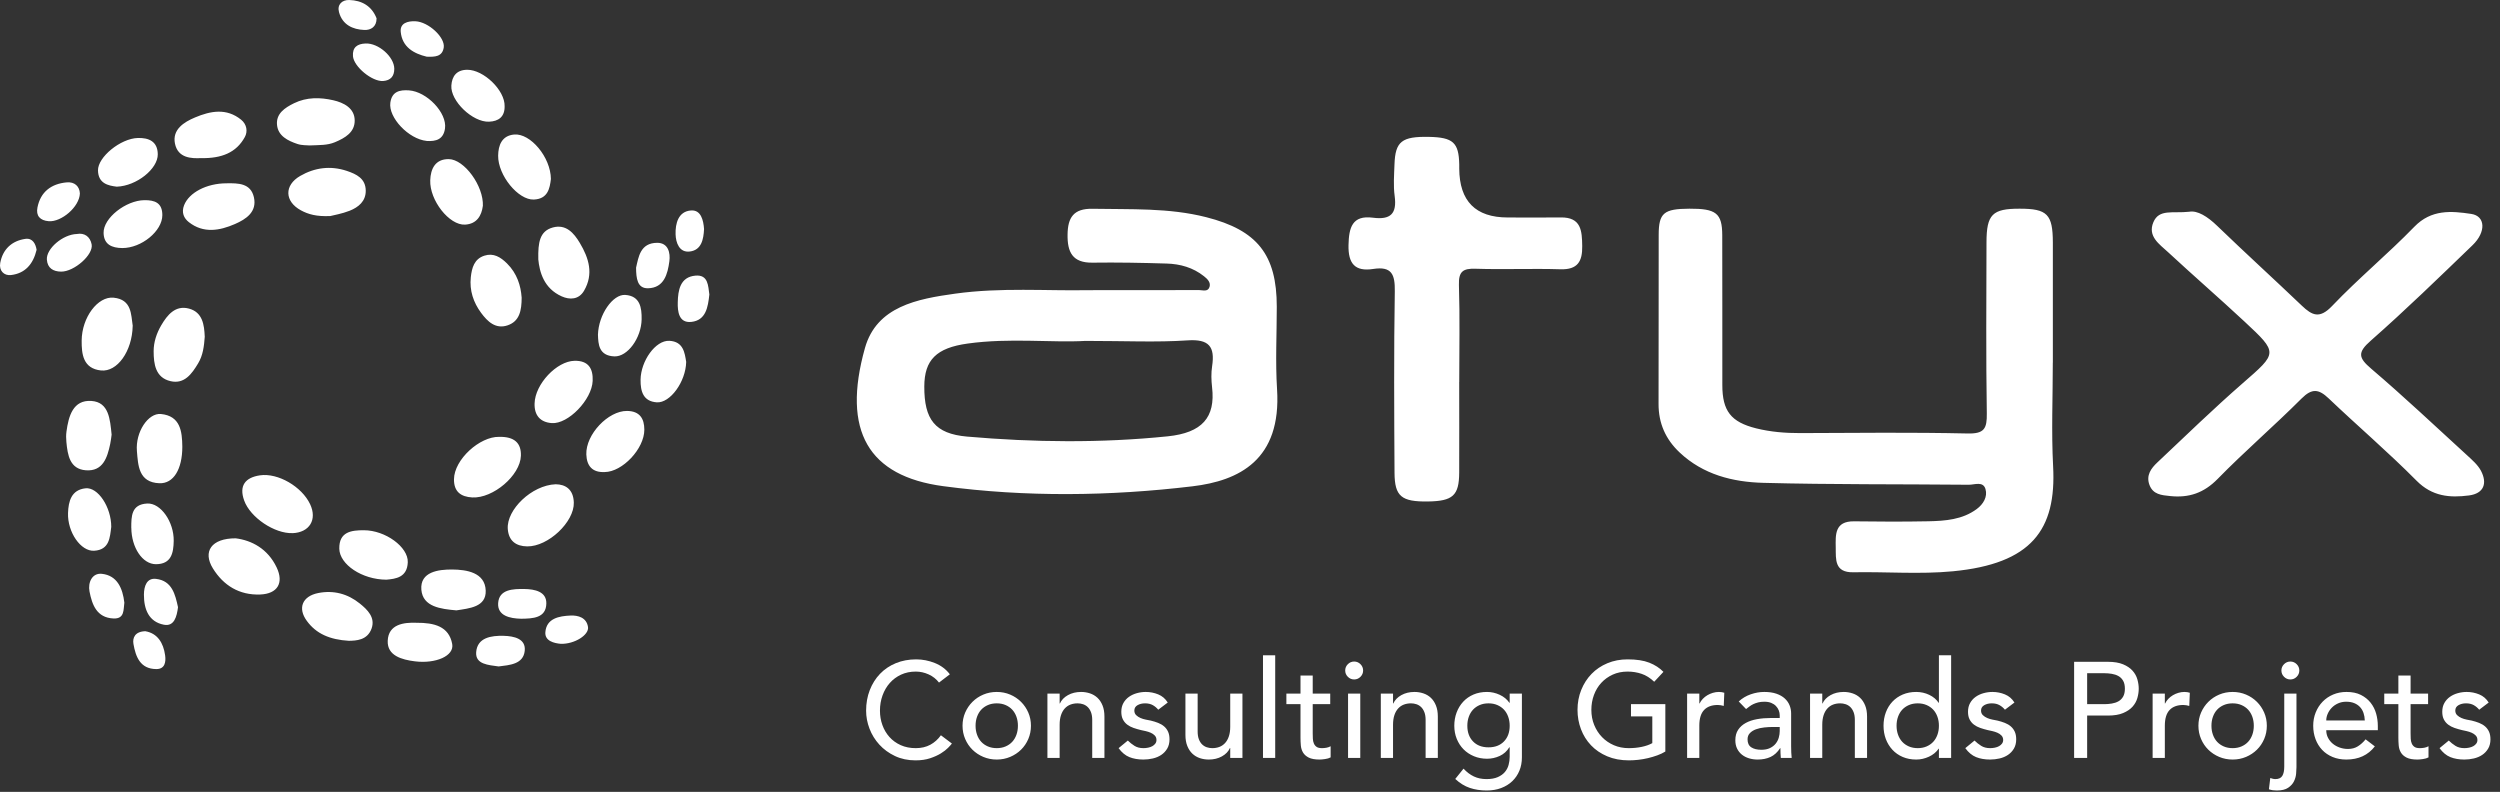
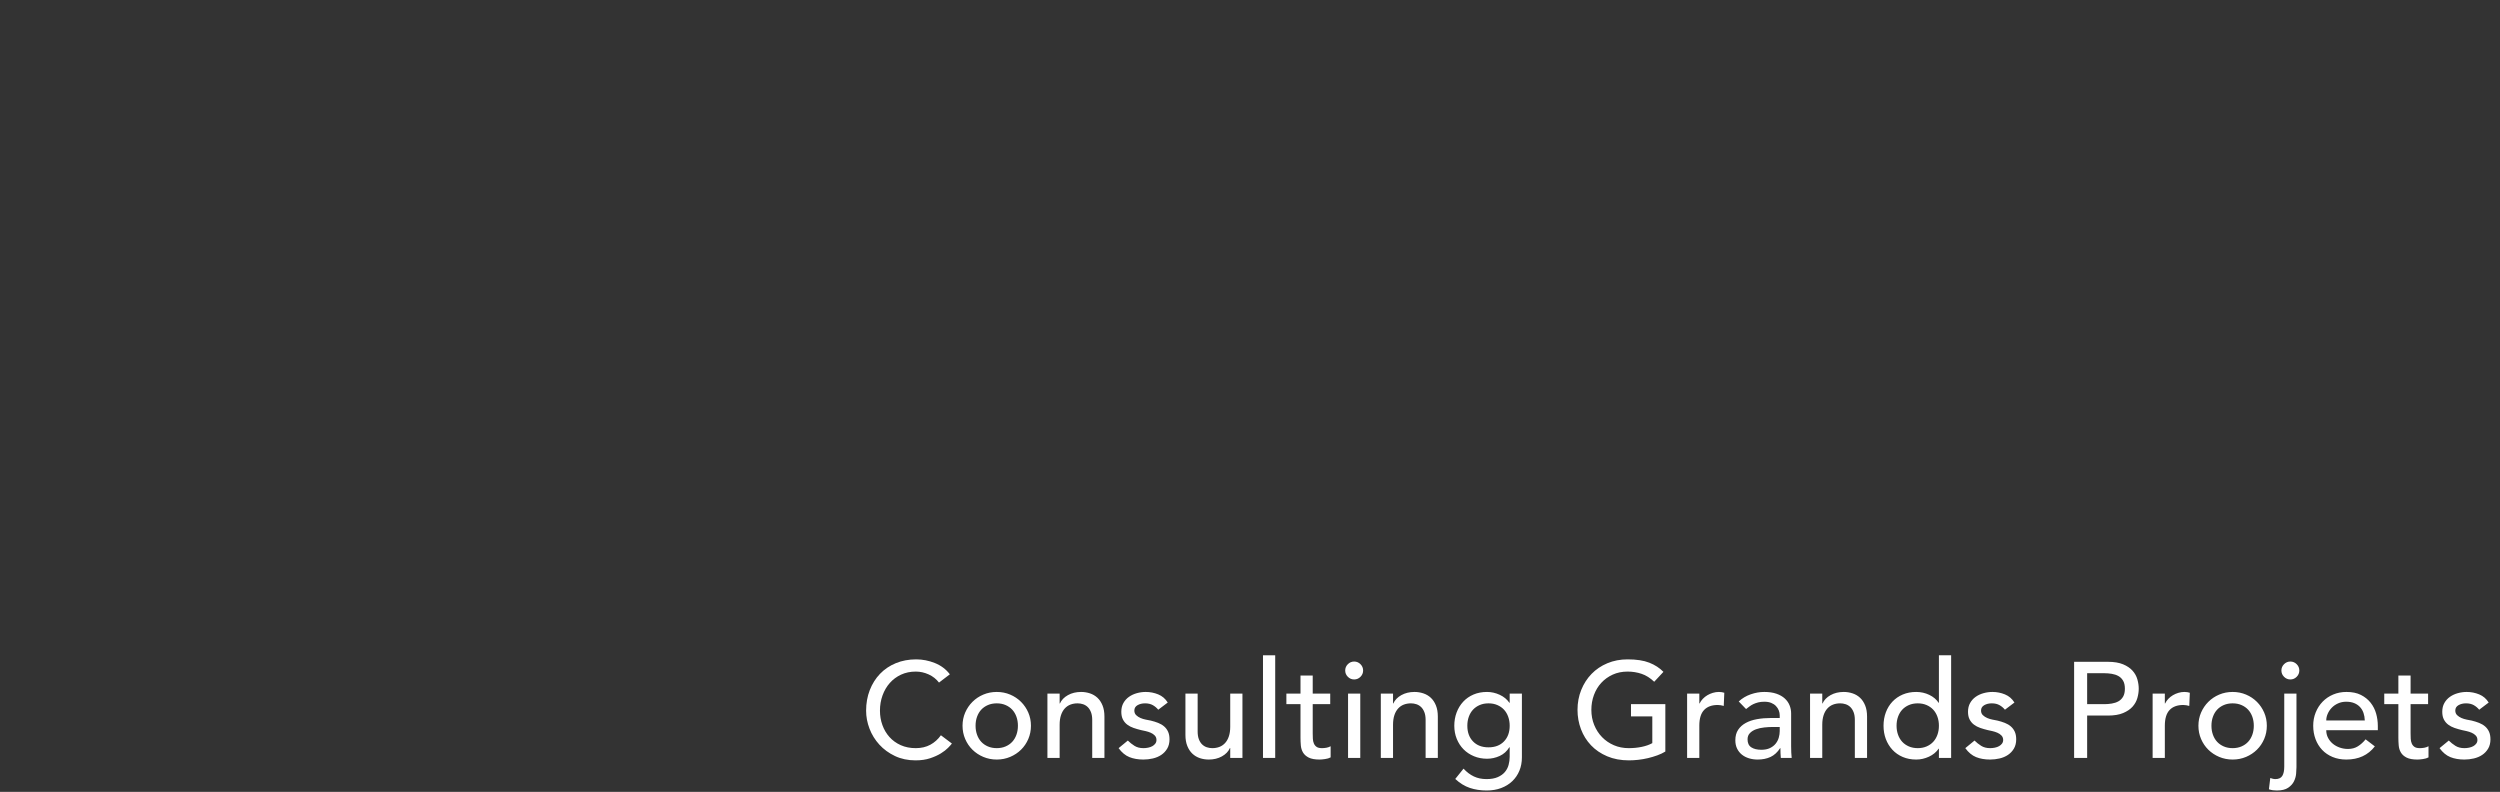
<svg xmlns="http://www.w3.org/2000/svg" width="221" height="70" viewBox="0 0 221 70">
  <rect x="0" y="0" width="221" height="70" fill="#333333" stroke="none" />
  <g fill="#FFF">
    <g transform="translate(76.564 57.928)">
      <path d="M6.444 2.412C6.204 2.1 5.9 1.86 5.532 1.692 5.164 1.524 4.784 1.44 4.392 1.44 3.912 1.44 3.478 1.53 3.09 1.71 2.702 1.89 2.37 2.136 2.094 2.448 1.818 2.76 1.604 3.126 1.452 3.546 1.3 3.966 1.224 4.416 1.224 4.896 1.224 5.344 1.296 5.768 1.44 6.168 1.584 6.568 1.792 6.92 2.064 7.224 2.336 7.528 2.668 7.768 3.06 7.944 3.452 8.12 3.896 8.208 4.392 8.208 4.88 8.208 5.308 8.108 5.676 7.908 6.044 7.708 6.356 7.428 6.612 7.068L7.584 7.8C7.52 7.888 7.408 8.014 7.248 8.178 7.088 8.342 6.876 8.506 6.612 8.67 6.348 8.834 6.03 8.978 5.658 9.102 5.286 9.226 4.856 9.288 4.368 9.288 3.696 9.288 3.09 9.16 2.55 8.904 2.01 8.648 1.55 8.312 1.17 7.896.79 7.48.5 7.01.3 6.486.1 5.962 0 5.432 0 4.896 0 4.24.108 3.634.324 3.078.54 2.522.842 2.042 1.23 1.638 1.618 1.234 2.084.92 2.628.696 3.172.472 3.772.36 4.428.36 4.988.36 5.538.468 6.078.684 6.618.9 7.06 1.232 7.404 1.68L6.444 2.412ZM9.676 6.228C9.676 6.516 9.72 6.782 9.808 7.026 9.896 7.27 10.02 7.478 10.18 7.65 10.34 7.822 10.536 7.958 10.768 8.058 11 8.158 11.26 8.208 11.548 8.208 11.836 8.208 12.096 8.158 12.328 8.058 12.56 7.958 12.756 7.822 12.916 7.65 13.076 7.478 13.2 7.27 13.288 7.026 13.376 6.782 13.42 6.516 13.42 6.228 13.42 5.94 13.376 5.674 13.288 5.43 13.2 5.186 13.076 4.978 12.916 4.806 12.756 4.634 12.56 4.498 12.328 4.398 12.096 4.298 11.836 4.248 11.548 4.248 11.26 4.248 11 4.298 10.768 4.398 10.536 4.498 10.34 4.634 10.18 4.806 10.02 4.978 9.896 5.186 9.808 5.43 9.72 5.674 9.676 5.94 9.676 6.228ZM8.524 6.228C8.524 5.812 8.602 5.424 8.758 5.064 8.914 4.704 9.128 4.388 9.4 4.116 9.672 3.844 9.992 3.63 10.36 3.474 10.728 3.318 11.124 3.24 11.548 3.24 11.972 3.24 12.368 3.318 12.736 3.474 13.104 3.63 13.424 3.844 13.696 4.116 13.968 4.388 14.182 4.704 14.338 5.064 14.494 5.424 14.572 5.812 14.572 6.228 14.572 6.644 14.494 7.034 14.338 7.398 14.182 7.762 13.968 8.078 13.696 8.346 13.424 8.614 13.104 8.826 12.736 8.982 12.368 9.138 11.972 9.216 11.548 9.216 11.124 9.216 10.728 9.138 10.36 8.982 9.992 8.826 9.672 8.614 9.4 8.346 9.128 8.078 8.914 7.762 8.758 7.398 8.602 7.034 8.524 6.644 8.524 6.228ZM16.028 3.384 17.108 3.384 17.108 4.26 17.132 4.26C17.268 3.956 17.504 3.71 17.84 3.522 18.176 3.334 18.564 3.24 19.004 3.24 19.276 3.24 19.538 3.282 19.79 3.366 20.042 3.45 20.262 3.58 20.45 3.756 20.638 3.932 20.788 4.158 20.9 4.434 21.012 4.71 21.068 5.036 21.068 5.412L21.068 9.072 19.988 9.072 19.988 5.712C19.988 5.448 19.952 5.222 19.88 5.034 19.808 4.846 19.712 4.694 19.592 4.578 19.472 4.462 19.334 4.378 19.178 4.326 19.022 4.274 18.86 4.248 18.692 4.248 18.468 4.248 18.26 4.284 18.068 4.356 17.876 4.428 17.708 4.542 17.564 4.698 17.42 4.854 17.308 5.052 17.228 5.292 17.148 5.532 17.108 5.816 17.108 6.144L17.108 9.072 16.028 9.072 16.028 3.384ZM25.824 4.812C25.696 4.652 25.538 4.518 25.35 4.41 25.162 4.302 24.932 4.248 24.66 4.248 24.404 4.248 24.182 4.302 23.994 4.41 23.806 4.518 23.712 4.676 23.712 4.884 23.712 5.052 23.766 5.188 23.874 5.292 23.982 5.396 24.11 5.48 24.258 5.544 24.406 5.608 24.564 5.656 24.732 5.688 24.9 5.72 25.044 5.748 25.164 5.772 25.396 5.828 25.614 5.896 25.818 5.976 26.022 6.056 26.198 6.16 26.346 6.288 26.494 6.416 26.61 6.572 26.694 6.756 26.778 6.94 26.82 7.164 26.82 7.428 26.82 7.748 26.752 8.022 26.616 8.25 26.48 8.478 26.304 8.664 26.088 8.808 25.872 8.952 25.626 9.056 25.35 9.12 25.074 9.184 24.796 9.216 24.516 9.216 24.044 9.216 23.63 9.144 23.274 9 22.918 8.856 22.6 8.592 22.32 8.208L23.136 7.536C23.312 7.712 23.508 7.868 23.724 8.004 23.94 8.14 24.204 8.208 24.516 8.208 24.652 8.208 24.79 8.194 24.93 8.166 25.07 8.138 25.194 8.094 25.302 8.034 25.41 7.974 25.498 7.898 25.566 7.806 25.634 7.714 25.668 7.608 25.668 7.488 25.668 7.328 25.618 7.196 25.518 7.092 25.418 6.988 25.298 6.906 25.158 6.846 25.018 6.786 24.87 6.738 24.714 6.702 24.558 6.666 24.42 6.636 24.3 6.612 24.068 6.556 23.848 6.492 23.64 6.42 23.432 6.348 23.248 6.252 23.088 6.132 22.928 6.012 22.8 5.86 22.704 5.676 22.608 5.492 22.56 5.264 22.56 4.992 22.56 4.696 22.622 4.438 22.746 4.218 22.87 3.998 23.034 3.816 23.238 3.672 23.442 3.528 23.674 3.42 23.934 3.348 24.194 3.276 24.456 3.24 24.72 3.24 25.104 3.24 25.472 3.312 25.824 3.456 26.176 3.6 26.456 3.84 26.664 4.176L25.824 4.812ZM33.268 9.072 32.188 9.072 32.188 8.196 32.164 8.196C32.028 8.5 31.792 8.746 31.456 8.934 31.12 9.122 30.732 9.216 30.292 9.216 30.012 9.216 29.748 9.174 29.5 9.09 29.252 9.006 29.034 8.876 28.846 8.7 28.658 8.524 28.508 8.298 28.396 8.022 28.284 7.746 28.228 7.42 28.228 7.044L28.228 3.384 29.308 3.384 29.308 6.744C29.308 7.008 29.344 7.234 29.416 7.422 29.488 7.61 29.584 7.762 29.704 7.878 29.824 7.994 29.962 8.078 30.118 8.13 30.274 8.182 30.436 8.208 30.604 8.208 30.828 8.208 31.036 8.172 31.228 8.1 31.42 8.028 31.588 7.914 31.732 7.758 31.876 7.602 31.988 7.404 32.068 7.164 32.148 6.924 32.188 6.64 32.188 6.312L32.188 3.384 33.268 3.384 33.268 9.072Z" />
      <polygon points="35.084 0 36.164 0 36.164 9.072 35.084 9.072" />
      <path d="M41.028 4.32 39.48 4.32 39.48 6.9C39.48 7.06 39.484 7.218 39.492 7.374 39.5 7.53 39.53 7.67 39.582 7.794 39.634 7.918 39.714 8.018 39.822 8.094 39.93 8.17 40.088 8.208 40.296 8.208 40.424 8.208 40.556 8.196 40.692 8.172 40.828 8.148 40.952 8.104 41.064 8.04L41.064 9.024C40.936 9.096 40.77 9.146 40.566 9.174 40.362 9.202 40.204 9.216 40.092 9.216 39.676 9.216 39.354 9.158 39.126 9.042 38.898 8.926 38.73 8.776 38.622 8.592 38.514 8.408 38.45 8.202 38.43 7.974 38.41 7.746 38.4 7.516 38.4 7.284L38.4 4.32 37.152 4.32 37.152 3.384 38.4 3.384 38.4 1.788 39.48 1.788 39.48 3.384 41.028 3.384 41.028 4.32ZM42.604 3.384 43.684 3.384 43.684 9.072 42.604 9.072 42.604 3.384ZM42.352 1.344C42.352 1.128 42.43.942 42.586.786 42.742.63 42.928.552 43.144.552 43.36.552 43.546.63 43.702.786 43.858.942 43.936 1.128 43.936 1.344 43.936 1.56 43.858 1.746 43.702 1.902 43.546 2.058 43.36 2.136 43.144 2.136 42.928 2.136 42.742 2.058 42.586 1.902 42.43 1.746 42.352 1.56 42.352 1.344ZM45.5 3.384 46.58 3.384 46.58 4.26 46.604 4.26C46.74 3.956 46.976 3.71 47.312 3.522 47.648 3.334 48.036 3.24 48.476 3.24 48.748 3.24 49.01 3.282 49.262 3.366 49.514 3.45 49.734 3.58 49.922 3.756 50.11 3.932 50.26 4.158 50.372 4.434 50.484 4.71 50.54 5.036 50.54 5.412L50.54 9.072 49.46 9.072 49.46 5.712C49.46 5.448 49.424 5.222 49.352 5.034 49.28 4.846 49.184 4.694 49.064 4.578 48.944 4.462 48.806 4.378 48.65 4.326 48.494 4.274 48.332 4.248 48.164 4.248 47.94 4.248 47.732 4.284 47.54 4.356 47.348 4.428 47.18 4.542 47.036 4.698 46.892 4.854 46.78 5.052 46.7 5.292 46.62 5.532 46.58 5.816 46.58 6.144L46.58 9.072 45.5 9.072 45.5 3.384ZM57.972 9.024C57.972 9.456 57.898 9.85 57.75 10.206 57.602 10.562 57.392 10.87 57.12 11.13 56.848 11.39 56.52 11.592 56.136 11.736 55.752 11.88 55.328 11.952 54.864 11.952 54.32 11.952 53.822 11.876 53.37 11.724 52.918 11.572 52.488 11.308 52.08 10.932L52.812 10.02C53.092 10.324 53.396 10.554 53.724 10.71 54.052 10.866 54.424 10.944 54.84 10.944 55.24 10.944 55.572 10.886 55.836 10.77 56.1 10.654 56.31 10.504 56.466 10.32 56.622 10.136 56.732 9.926 56.796 9.69 56.86 9.454 56.892 9.216 56.892 8.976L56.892 8.136 56.856 8.136C56.648 8.48 56.366 8.734 56.01 8.898 55.654 9.062 55.28 9.144 54.888 9.144 54.472 9.144 54.086 9.07 53.73 8.922 53.374 8.774 53.068 8.57 52.812 8.31 52.556 8.05 52.356 7.742 52.212 7.386 52.068 7.03 51.996 6.644 51.996 6.228 51.996 5.812 52.064 5.422 52.2 5.058 52.336 4.694 52.53 4.376 52.782 4.104 53.034 3.832 53.338 3.62 53.694 3.468 54.05 3.316 54.448 3.24 54.888 3.24 55.272 3.24 55.646 3.324 56.01 3.492 56.374 3.66 56.66 3.896 56.868 4.2L56.892 4.2 56.892 3.384 57.972 3.384 57.972 9.024ZM55.02 4.248C54.732 4.248 54.472 4.298 54.24 4.398 54.008 4.498 53.812 4.634 53.652 4.806 53.492 4.978 53.368 5.186 53.28 5.43 53.192 5.674 53.148 5.94 53.148 6.228 53.148 6.804 53.316 7.266 53.652 7.614 53.988 7.962 54.444 8.136 55.02 8.136 55.596 8.136 56.052 7.962 56.388 7.614 56.724 7.266 56.892 6.804 56.892 6.228 56.892 5.94 56.848 5.674 56.76 5.43 56.672 5.186 56.548 4.978 56.388 4.806 56.228 4.634 56.032 4.498 55.8 4.398 55.568 4.298 55.308 4.248 55.02 4.248ZM70.652 4.32 70.652 8.508C70.444 8.636 70.208 8.748 69.944 8.844 69.68 8.94 69.406 9.022 69.122 9.09 68.838 9.158 68.55 9.208 68.258 9.24 67.966 9.272 67.692 9.288 67.436 9.288 66.716 9.288 66.074 9.168 65.51 8.928 64.946 8.688 64.47 8.364 64.082 7.956 63.694 7.548 63.398 7.074 63.194 6.534 62.99 5.994 62.888 5.424 62.888 4.824 62.888 4.192 62.998 3.604 63.218 3.06 63.438 2.516 63.742 2.044 64.13 1.644 64.518 1.244 64.984.93 65.528.702 66.072.474 66.668.36 67.316.36 68.1.36 68.74.458 69.236.654 69.732.85 70.148 1.12 70.484 1.464L69.668 2.34C69.316 2.004 68.944 1.77 68.552 1.638 68.16 1.506 67.748 1.44 67.316 1.44 66.828 1.44 66.388 1.53 65.996 1.71 65.604 1.89 65.268 2.132 64.988 2.436 64.708 2.74 64.492 3.098 64.34 3.51 64.188 3.922 64.112 4.36 64.112 4.824 64.112 5.304 64.196 5.75 64.364 6.162 64.532 6.574 64.764 6.932 65.06 7.236 65.356 7.54 65.704 7.778 66.104 7.95 66.504 8.122 66.94 8.208 67.412 8.208 67.82 8.208 68.206 8.17 68.57 8.094 68.934 8.018 69.244 7.908 69.5 7.764L69.5 5.4 67.616 5.4 67.616 4.32 70.652 4.32ZM72.576 3.384 73.656 3.384 73.656 4.26 73.68 4.26C73.752 4.108 73.848 3.97 73.968 3.846 74.088 3.722 74.222 3.616 74.37 3.528 74.518 3.44 74.68 3.37 74.856 3.318 75.032 3.266 75.208 3.24 75.384 3.24 75.56 3.24 75.72 3.264 75.864 3.312L75.816 4.476C75.728 4.452 75.64 4.432 75.552 4.416 75.464 4.4 75.376 4.392 75.288 4.392 74.76 4.392 74.356 4.54 74.076 4.836 73.796 5.132 73.656 5.592 73.656 6.216L73.656 9.072 72.576 9.072 72.576 3.384ZM77.14 4.08C77.444 3.8 77.796 3.59 78.196 3.45 78.596 3.31 78.996 3.24 79.396 3.24 79.812 3.24 80.17 3.292 80.47 3.396 80.77 3.5 81.016 3.64 81.208 3.816 81.4 3.992 81.542 4.194 81.634 4.422 81.726 4.65 81.772 4.888 81.772 5.136L81.772 8.04C81.772 8.24 81.776 8.424 81.784 8.592 81.792 8.76 81.804 8.92 81.82 9.072L80.86 9.072C80.836 8.784 80.824 8.496 80.824 8.208L80.8 8.208C80.56 8.576 80.276 8.836 79.948 8.988 79.62 9.14 79.24 9.216 78.808 9.216 78.544 9.216 78.292 9.18 78.052 9.108 77.812 9.036 77.602 8.928 77.422 8.784 77.242 8.64 77.1 8.462 76.996 8.25 76.892 8.038 76.84 7.792 76.84 7.512 76.84 7.144 76.922 6.836 77.086 6.588 77.25 6.34 77.474 6.138 77.758 5.982 78.042 5.826 78.374 5.714 78.754 5.646 79.134 5.578 79.54 5.544 79.972 5.544L80.764 5.544 80.764 5.304C80.764 5.16 80.736 5.016 80.68 4.872 80.624 4.728 80.54 4.598 80.428 4.482 80.316 4.366 80.176 4.274 80.008 4.206 79.84 4.138 79.64 4.104 79.408 4.104 79.2 4.104 79.018 4.124 78.862 4.164 78.706 4.204 78.564 4.254 78.436 4.314 78.308 4.374 78.192 4.444 78.088 4.524 77.984 4.604 77.884 4.68 77.788 4.752L77.14 4.08ZM80.188 6.336C79.932 6.336 79.67 6.35 79.402 6.378 79.134 6.406 78.89 6.46 78.67 6.54 78.45 6.62 78.27 6.732 78.13 6.876 77.99 7.02 77.92 7.204 77.92 7.428 77.92 7.756 78.03 7.992 78.25 8.136 78.47 8.28 78.768 8.352 79.144 8.352 79.44 8.352 79.692 8.302 79.9 8.202 80.108 8.102 80.276 7.972 80.404 7.812 80.532 7.652 80.624 7.474 80.68 7.278 80.736 7.082 80.764 6.888 80.764 6.696L80.764 6.336 80.188 6.336ZM83.444 3.384 84.524 3.384 84.524 4.26 84.548 4.26C84.684 3.956 84.92 3.71 85.256 3.522 85.592 3.334 85.98 3.24 86.42 3.24 86.692 3.24 86.954 3.282 87.206 3.366 87.458 3.45 87.678 3.58 87.866 3.756 88.054 3.932 88.204 4.158 88.316 4.434 88.428 4.71 88.484 5.036 88.484 5.412L88.484 9.072 87.404 9.072 87.404 5.712C87.404 5.448 87.368 5.222 87.296 5.034 87.224 4.846 87.128 4.694 87.008 4.578 86.888 4.462 86.75 4.378 86.594 4.326 86.438 4.274 86.276 4.248 86.108 4.248 85.884 4.248 85.676 4.284 85.484 4.356 85.292 4.428 85.124 4.542 84.98 4.698 84.836 4.854 84.724 5.052 84.644 5.292 84.564 5.532 84.524 5.816 84.524 6.144L84.524 9.072 83.444 9.072 83.444 3.384ZM95.916 9.072 94.836 9.072 94.836 8.256 94.812 8.256C94.604 8.56 94.318 8.796 93.954 8.964 93.59 9.132 93.216 9.216 92.832 9.216 92.392 9.216 91.994 9.14 91.638 8.988 91.282 8.836 90.978 8.624 90.726 8.352 90.474 8.08 90.28 7.764 90.144 7.404 90.008 7.044 89.94 6.652 89.94 6.228 89.94 5.804 90.008 5.41 90.144 5.046 90.28 4.682 90.474 4.366 90.726 4.098 90.978 3.83 91.282 3.62 91.638 3.468 91.994 3.316 92.392 3.24 92.832 3.24 93.24 3.24 93.624 3.326 93.984 3.498 94.344 3.67 94.62 3.904 94.812 4.2L94.836 4.2 94.836 0 95.916 0 95.916 9.072ZM92.964 8.208C93.252 8.208 93.512 8.158 93.744 8.058 93.976 7.958 94.172 7.822 94.332 7.65 94.492 7.478 94.616 7.27 94.704 7.026 94.792 6.782 94.836 6.516 94.836 6.228 94.836 5.94 94.792 5.674 94.704 5.43 94.616 5.186 94.492 4.978 94.332 4.806 94.172 4.634 93.976 4.498 93.744 4.398 93.512 4.298 93.252 4.248 92.964 4.248 92.676 4.248 92.416 4.298 92.184 4.398 91.952 4.498 91.756 4.634 91.596 4.806 91.436 4.978 91.312 5.186 91.224 5.43 91.136 5.674 91.092 5.94 91.092 6.228 91.092 6.516 91.136 6.782 91.224 7.026 91.312 7.27 91.436 7.478 91.596 7.65 91.756 7.822 91.952 7.958 92.184 8.058 92.416 8.158 92.676 8.208 92.964 8.208ZM100.672 4.812C100.544 4.652 100.386 4.518 100.198 4.41 100.01 4.302 99.78 4.248 99.508 4.248 99.252 4.248 99.03 4.302 98.842 4.41 98.654 4.518 98.56 4.676 98.56 4.884 98.56 5.052 98.614 5.188 98.722 5.292 98.83 5.396 98.958 5.48 99.106 5.544 99.254 5.608 99.412 5.656 99.58 5.688 99.748 5.72 99.892 5.748 100.012 5.772 100.244 5.828 100.462 5.896 100.666 5.976 100.87 6.056 101.046 6.16 101.194 6.288 101.342 6.416 101.458 6.572 101.542 6.756 101.626 6.94 101.668 7.164 101.668 7.428 101.668 7.748 101.6 8.022 101.464 8.25 101.328 8.478 101.152 8.664 100.936 8.808 100.72 8.952 100.474 9.056 100.198 9.12 99.922 9.184 99.644 9.216 99.364 9.216 98.892 9.216 98.478 9.144 98.122 9 97.766 8.856 97.448 8.592 97.168 8.208L97.984 7.536C98.16 7.712 98.356 7.868 98.572 8.004 98.788 8.14 99.052 8.208 99.364 8.208 99.5 8.208 99.638 8.194 99.778 8.166 99.918 8.138 100.042 8.094 100.15 8.034 100.258 7.974 100.346 7.898 100.414 7.806 100.482 7.714 100.516 7.608 100.516 7.488 100.516 7.328 100.466 7.196 100.366 7.092 100.266 6.988 100.146 6.906 100.006 6.846 99.866 6.786 99.718 6.738 99.562 6.702 99.406 6.666 99.268 6.636 99.148 6.612 98.916 6.556 98.696 6.492 98.488 6.42 98.28 6.348 98.096 6.252 97.936 6.132 97.776 6.012 97.648 5.86 97.552 5.676 97.456 5.492 97.408 5.264 97.408 4.992 97.408 4.696 97.47 4.438 97.594 4.218 97.718 3.998 97.882 3.816 98.086 3.672 98.29 3.528 98.522 3.42 98.782 3.348 99.042 3.276 99.304 3.24 99.568 3.24 99.952 3.24 100.32 3.312 100.672 3.456 101.024 3.6 101.304 3.84 101.512 4.176L100.672 4.812ZM106.788.576 109.776.576C110.32.576 110.768.65 111.12.798 111.472.946 111.75 1.134 111.954 1.362 112.158 1.59 112.3 1.846 112.38 2.13 112.46 2.414 112.5 2.688 112.5 2.952 112.5 3.216 112.46 3.49 112.38 3.774 112.3 4.058 112.158 4.314 111.954 4.542 111.75 4.77 111.472 4.958 111.12 5.106 110.768 5.254 110.32 5.328 109.776 5.328L107.94 5.328 107.94 9.072 106.788 9.072 106.788.576ZM107.94 4.32 109.452 4.32C109.676 4.32 109.898 4.302 110.118 4.266 110.338 4.23 110.534 4.164 110.706 4.068 110.878 3.972 111.016 3.834 111.12 3.654 111.224 3.474 111.276 3.24 111.276 2.952 111.276 2.664 111.224 2.43 111.12 2.25 111.016 2.07 110.878 1.932 110.706 1.836 110.534 1.74 110.338 1.674 110.118 1.638 109.898 1.602 109.676 1.584 109.452 1.584L107.94 1.584 107.94 4.32ZM113.728 3.384 114.808 3.384 114.808 4.26 114.832 4.26C114.904 4.108 115 3.97 115.12 3.846 115.24 3.722 115.374 3.616 115.522 3.528 115.67 3.44 115.832 3.37 116.008 3.318 116.184 3.266 116.36 3.24 116.536 3.24 116.712 3.24 116.872 3.264 117.016 3.312L116.968 4.476C116.88 4.452 116.792 4.432 116.704 4.416 116.616 4.4 116.528 4.392 116.44 4.392 115.912 4.392 115.508 4.54 115.228 4.836 114.948 5.132 114.808 5.592 114.808 6.216L114.808 9.072 113.728 9.072 113.728 3.384ZM118.928 6.228C118.928 6.516 118.972 6.782 119.06 7.026 119.148 7.27 119.272 7.478 119.432 7.65 119.592 7.822 119.788 7.958 120.02 8.058 120.252 8.158 120.512 8.208 120.8 8.208 121.088 8.208 121.348 8.158 121.58 8.058 121.812 7.958 122.008 7.822 122.168 7.65 122.328 7.478 122.452 7.27 122.54 7.026 122.628 6.782 122.672 6.516 122.672 6.228 122.672 5.94 122.628 5.674 122.54 5.43 122.452 5.186 122.328 4.978 122.168 4.806 122.008 4.634 121.812 4.498 121.58 4.398 121.348 4.298 121.088 4.248 120.8 4.248 120.512 4.248 120.252 4.298 120.02 4.398 119.788 4.498 119.592 4.634 119.432 4.806 119.272 4.978 119.148 5.186 119.06 5.43 118.972 5.674 118.928 5.94 118.928 6.228ZM117.776 6.228C117.776 5.812 117.854 5.424 118.01 5.064 118.166 4.704 118.38 4.388 118.652 4.116 118.924 3.844 119.244 3.63 119.612 3.474 119.98 3.318 120.376 3.24 120.8 3.24 121.224 3.24 121.62 3.318 121.988 3.474 122.356 3.63 122.676 3.844 122.948 4.116 123.22 4.388 123.434 4.704 123.59 5.064 123.746 5.424 123.824 5.812 123.824 6.228 123.824 6.644 123.746 7.034 123.59 7.398 123.434 7.762 123.22 8.078 122.948 8.346 122.676 8.614 122.356 8.826 121.988 8.982 121.62 9.138 121.224 9.216 120.8 9.216 120.376 9.216 119.98 9.138 119.612 8.982 119.244 8.826 118.924 8.614 118.652 8.346 118.38 8.078 118.166 7.762 118.01 7.398 117.854 7.034 117.776 6.644 117.776 6.228ZM126.444 3.384 126.444 9.888C126.444 10.032 126.434 10.222 126.414 10.458 126.394 10.694 126.33 10.922 126.222 11.142 126.114 11.362 125.942 11.552 125.706 11.712 125.47 11.872 125.136 11.952 124.704 11.952 124.584 11.952 124.466 11.944 124.35 11.928 124.234 11.912 124.12 11.884 124.008 11.844L124.128 10.848C124.192 10.872 124.264 10.894 124.344 10.914 124.424 10.934 124.5 10.944 124.572 10.944 124.868 10.944 125.074 10.85 125.19 10.662 125.306 10.474 125.364 10.2 125.364 9.84L125.364 3.384 126.444 3.384ZM125.112 1.344C125.112 1.128 125.19.942 125.346.786 125.502.63 125.688.552 125.904.552 126.12.552 126.306.63 126.462.786 126.618.942 126.696 1.128 126.696 1.344 126.696 1.56 126.618 1.746 126.462 1.902 126.306 2.058 126.12 2.136 125.904 2.136 125.688 2.136 125.502 2.058 125.346 1.902 125.19 1.746 125.112 1.56 125.112 1.344ZM129.076 6.624C129.076 6.872 129.13 7.098 129.238 7.302 129.346 7.506 129.488 7.68 129.664 7.824 129.84 7.968 130.044 8.08 130.276 8.16 130.508 8.24 130.748 8.28 130.996 8.28 131.332 8.28 131.624 8.202 131.872 8.046 132.12 7.89 132.348 7.684 132.556 7.428L133.372 8.052C132.772 8.828 131.932 9.216 130.852 9.216 130.404 9.216 129.998 9.14 129.634 8.988 129.27 8.836 128.962 8.626 128.71 8.358 128.458 8.09 128.264 7.774 128.128 7.41 127.992 7.046 127.924 6.652 127.924 6.228 127.924 5.804 127.998 5.41 128.146 5.046 128.294 4.682 128.498 4.366 128.758 4.098 129.018 3.83 129.328 3.62 129.688 3.468 130.048 3.316 130.44 3.24 130.864 3.24 131.368 3.24 131.794 3.328 132.142 3.504 132.49 3.68 132.776 3.91 133 4.194 133.224 4.478 133.386 4.798 133.486 5.154 133.586 5.51 133.636 5.872 133.636 6.24L133.636 6.624 129.076 6.624ZM132.484 5.76C132.476 5.52 132.438 5.3 132.37 5.1 132.302 4.9 132.2 4.726 132.064 4.578 131.928 4.43 131.758 4.314 131.554 4.23 131.35 4.146 131.112 4.104 130.84 4.104 130.576 4.104 130.334 4.154 130.114 4.254 129.894 4.354 129.708 4.484 129.556 4.644 129.404 4.804 129.286 4.982 129.202 5.178 129.118 5.374 129.076 5.568 129.076 5.76L132.484 5.76ZM138.08 4.32 136.532 4.32 136.532 6.9C136.532 7.06 136.536 7.218 136.544 7.374 136.552 7.53 136.582 7.67 136.634 7.794 136.686 7.918 136.766 8.018 136.874 8.094 136.982 8.17 137.14 8.208 137.348 8.208 137.476 8.208 137.608 8.196 137.744 8.172 137.88 8.148 138.004 8.104 138.116 8.04L138.116 9.024C137.988 9.096 137.822 9.146 137.618 9.174 137.414 9.202 137.256 9.216 137.144 9.216 136.728 9.216 136.406 9.158 136.178 9.042 135.95 8.926 135.782 8.776 135.674 8.592 135.566 8.408 135.502 8.202 135.482 7.974 135.462 7.746 135.452 7.516 135.452 7.284L135.452 4.32 134.204 4.32 134.204 3.384 135.452 3.384 135.452 1.788 136.532 1.788 136.532 3.384 138.08 3.384 138.08 4.32ZM142.596 4.812C142.468 4.652 142.31 4.518 142.122 4.41 141.934 4.302 141.704 4.248 141.432 4.248 141.176 4.248 140.954 4.302 140.766 4.41 140.578 4.518 140.484 4.676 140.484 4.884 140.484 5.052 140.538 5.188 140.646 5.292 140.754 5.396 140.882 5.48 141.03 5.544 141.178 5.608 141.336 5.656 141.504 5.688 141.672 5.72 141.816 5.748 141.936 5.772 142.168 5.828 142.386 5.896 142.59 5.976 142.794 6.056 142.97 6.16 143.118 6.288 143.266 6.416 143.382 6.572 143.466 6.756 143.55 6.94 143.592 7.164 143.592 7.428 143.592 7.748 143.524 8.022 143.388 8.25 143.252 8.478 143.076 8.664 142.86 8.808 142.644 8.952 142.398 9.056 142.122 9.12 141.846 9.184 141.568 9.216 141.288 9.216 140.816 9.216 140.402 9.144 140.046 9 139.69 8.856 139.372 8.592 139.092 8.208L139.908 7.536C140.084 7.712 140.28 7.868 140.496 8.004 140.712 8.14 140.976 8.208 141.288 8.208 141.424 8.208 141.562 8.194 141.702 8.166 141.842 8.138 141.966 8.094 142.074 8.034 142.182 7.974 142.27 7.898 142.338 7.806 142.406 7.714 142.44 7.608 142.44 7.488 142.44 7.328 142.39 7.196 142.29 7.092 142.19 6.988 142.07 6.906 141.93 6.846 141.79 6.786 141.642 6.738 141.486 6.702 141.33 6.666 141.192 6.636 141.072 6.612 140.84 6.556 140.62 6.492 140.412 6.42 140.204 6.348 140.02 6.252 139.86 6.132 139.7 6.012 139.572 5.86 139.476 5.676 139.38 5.492 139.332 5.264 139.332 4.992 139.332 4.696 139.394 4.438 139.518 4.218 139.642 3.998 139.806 3.816 140.01 3.672 140.214 3.528 140.446 3.42 140.706 3.348 140.966 3.276 141.228 3.24 141.492 3.24 141.876 3.24 142.244 3.312 142.596 3.456 142.948 3.6 143.228 3.84 143.436 4.176L142.596 4.812Z" />
    </g>
-     <path d="M96.578 18.456C99.944 18.523 103.318 18.358 106.625 19.198 111.149 20.347 112.867 22.517 112.867 27.115 112.867 29.544 112.738 31.976 112.891 34.397 113.295 40.67 109.517 42.499 105.417 42.989 98.096 43.864 90.685 43.954 83.379 42.977 76.78 42.094 74.399 38.112 76.462 30.764 77.498 27.08 81.112 26.421 84.446 25.958 88.48 25.397 92.552 25.722 96.091 25.652L97.867 25.648C98.738 25.649 99.581 25.649 100.406 25.649L102.033 25.649C103.372 25.649 104.673 25.646 105.974 25.64 106.308 25.64 106.786 25.84 106.927 25.349 107.037 24.953 106.735 24.659 106.433 24.42 105.468 23.651 104.33 23.333 103.134 23.298 100.948 23.231 98.763 23.188 96.578 23.219 94.8 23.247 94.349 22.277 94.373 20.732 94.392 19.233 94.902 18.425 96.578 18.456ZM107.151 32.372C107.414 30.642 106.88 29.959 104.978 30.089 102.243 30.273 99.489 30.136 95.946 30.136 93.011 30.309 89.264 29.85 85.537 30.371 82.771 30.756 81.716 31.815 81.708 34.169 81.7 37.073 82.638 38.344 85.49 38.595 91.399 39.109 97.331 39.175 103.228 38.571 106.264 38.257 107.457 36.904 107.147 34.232 107.077 33.62 107.057 32.98 107.151 32.372ZM181.468 32.062C181.468 35.111 181.335 38.167 181.495 41.208 181.797 46.854 179.577 49.835 172.632 50.502 169.721 50.781 166.763 50.534 163.828 50.589 162.157 50.62 162.294 49.443 162.279 48.411 162.263 47.297 162.165 46.061 163.903 46.085 166.088 46.116 168.277 46.124 170.463 46.081 171.962 46.049 173.472 45.939 174.739 45.002 175.32 44.574 175.72 43.919 175.516 43.228 175.304 42.518 174.547 42.856 174.041 42.852 167.983 42.793 161.926 42.844 155.872 42.683 153.176 42.612 150.559 41.957 148.484 40.003 147.24 38.834 146.609 37.418 146.616 35.695 146.632 30.717 146.616 25.738 146.628 20.759 146.632 18.821 147.083 18.46 149.339 18.448 151.701 18.436 152.239 18.844 152.247 20.79 152.262 25.208 152.247 29.626 152.254 34.044 152.254 36.323 153.012 37.308 155.24 37.865 156.515 38.183 157.818 38.289 159.136 38.285 164.072 38.265 169.007 38.21 173.939 38.32 175.426 38.355 175.653 37.873 175.634 36.547 175.555 31.509 175.595 26.468 175.606 21.426 175.61 18.95 176.124 18.444 178.541 18.448 180.974 18.448 181.464 18.939 181.472 21.422 181.48 24.969 181.472 28.516 181.472 32.062L181.468 32.062ZM193.524 18.719C194.246 18.582 195.141 19.135 196 19.967 198.464 22.344 200.999 24.651 203.478 27.017 204.396 27.892 205.055 28.206 206.158 27.048 208.473 24.616 211.082 22.462 213.424 20.049 214.93 18.495 216.692 18.644 218.462 18.911 219.713 19.099 219.788 20.504 218.571 21.677 215.613 24.529 212.663 27.401 209.575 30.116 208.382 31.164 208.484 31.631 209.618 32.596 212.506 35.06 215.272 37.669 218.077 40.235 218.532 40.655 219.034 41.086 219.317 41.616 219.901 42.73 219.572 43.625 218.261 43.797 216.563 44.021 215.001 43.887 213.624 42.495 211.129 39.976 208.422 37.665 205.852 35.217 204.977 34.385 204.38 34.307 203.458 35.229 201.038 37.653 198.433 39.89 196.039 42.338 194.819 43.585 193.497 44.025 191.845 43.852 191.088 43.774 190.327 43.723 190.009 42.86 189.699 42.012 190.158 41.4 190.707 40.882 193.199 38.532 195.659 36.143 198.24 33.891 201.344 31.184 201.41 31.219 198.417 28.429 196.185 26.35 193.878 24.353 191.641 22.277 190.892 21.583 189.833 20.896 190.358 19.645 190.86 18.452 192.053 18.876 193.521 18.719L193.524 18.719ZM128.993 33.769C128.993 36.445 129.004 39.117 128.993 41.792 128.981 43.805 128.428 44.299 126.231 44.331 123.892 44.362 123.288 43.891 123.276 41.792 123.245 36.445 123.213 31.097 123.3 25.75 123.323 24.267 123.037 23.521 121.393 23.776 119.777 24.027 119.172 23.298 119.208 21.665 119.243 20.123 119.529 19.005 121.366 19.245 122.927 19.449 123.5 18.895 123.288 17.326 123.162 16.412 123.241 15.463 123.272 14.533 123.343 12.5 123.916 12.053 126.325 12.1 128.451 12.143 128.957 12.602 128.997 14.529 128.997 14.654 128.997 14.776 128.997 14.901 129.012 17.784 130.442 19.225 133.285 19.225 134.846 19.225 136.408 19.245 137.965 19.221 139.794 19.194 139.849 20.422 139.868 21.756 139.888 23.097 139.476 23.851 137.942 23.804 135.447 23.725 132.947 23.839 130.452 23.757 129.322 23.717 128.934 24 128.969 25.185 129.059 28.041 128.997 30.905 128.997 33.765L128.993 33.769ZM25.851 47.128C24.27 47.183 22.127 45.751 21.586 44.248 21.111 42.934 21.68 42.212 22.979 42.02 24.576 41.785 26.679 43.02 27.412 44.566 28.06 45.932 27.361 47.077 25.851 47.132L25.851 47.128ZM20.833 47.587C22.241 47.764 23.669 48.501 24.458 50.165 25.109 51.542 24.529 52.495 22.998 52.554 21.158 52.625 19.754 51.758 18.82 50.247 17.902 48.76 18.679 47.583 20.837 47.587L20.833 47.587ZM44.126 38.618C45.468 38.591 46.084 39.16 46.048 40.29 45.989 42.04 43.584 44.068 41.752 43.974 40.736 43.919 40.124 43.464 40.132 42.373 40.148 40.615 42.415 38.579 44.126 38.618L44.126 38.618ZM29.178 19.099C27.981 19.15 27.259 18.95 26.6 18.593 25.156 17.809 25.105 16.381 26.537 15.553 27.82 14.811 29.225 14.627 30.665 15.109 31.516 15.396 32.32 15.784 32.332 16.847 32.344 17.789 31.689 18.319 30.912 18.629 30.229 18.899 29.488 19.021 29.178 19.103L29.178 19.099ZM11.73 28.81C11.683 31.058 10.361 32.898 8.929 32.749 7.34 32.58 7.211 31.297 7.219 30.112 7.234 28.053 8.651 26.177 10.039 26.315 11.668 26.475 11.577 27.821 11.734 28.81L11.73 28.81ZM27.373 12.857C27.153 12.834 26.694 12.861 26.294 12.728 25.45 12.445 24.583 12.022 24.489 11.045 24.391 10.048 25.168 9.53 25.992 9.126 27.118 8.573 28.315 8.6 29.464 8.863 30.374 9.071 31.343 9.55 31.355 10.641 31.367 11.688 30.523 12.19 29.601 12.575 28.931 12.853 28.264 12.818 27.369 12.857L27.373 12.857ZM18.102 29.744C18.039 30.619 17.941 31.411 17.517 32.117 16.96 33.047 16.301 33.981 15.073 33.694 13.743 33.385 13.582 32.176 13.582 31.046 13.582 30.25 13.837 29.473 14.245 28.771 14.795 27.829 15.505 26.962 16.705 27.28 17.922 27.605 18.055 28.739 18.098 29.744L18.102 29.744ZM49.124 42.809C49.991 42.816 50.694 43.26 50.725 44.429 50.772 46.136 48.461 48.325 46.605 48.301 45.617 48.289 44.962 47.815 44.887 46.755 44.769 45.064 46.998 42.887 49.124 42.809ZM47.586 22.893C47.559 21.469 47.692 20.43 48.873 20.108 50.031 19.794 50.729 20.59 51.259 21.481 52.059 22.819 52.49 24.223 51.631 25.699 51.168 26.495 50.368 26.519 49.65 26.197 48.088 25.495 47.692 24.07 47.582 22.893L47.586 22.893ZM46.115 26.283C46.115 27.468 45.923 28.402 44.875 28.759 43.808 29.124 43.09 28.414 42.529 27.656 41.85 26.738 41.493 25.683 41.619 24.51 41.709 23.678 41.921 22.886 42.827 22.599 43.628 22.344 44.251 22.725 44.82 23.29 45.719 24.18 46.04 25.275 46.111 26.279L46.115 26.283ZM20.036 16.204C21.064 16.188 22.163 16.192 22.445 17.436 22.739 18.731 21.751 19.378 20.766 19.806 19.416 20.394 17.984 20.653 16.693 19.637 16.254 19.292 16.023 18.786 16.274 18.142 16.709 17.032 18.251 16.204 20.032 16.204L20.036 16.204ZM47.257 35.664C47.3 33.953 49.214 31.925 50.788 31.894 52.035 31.87 52.436 32.6 52.392 33.675 52.322 35.334 50.227 37.508 48.775 37.402 47.755 37.328 47.225 36.712 47.257 35.668L47.257 35.664ZM34.16 51.244C31.991 51.236 30.025 49.89 29.994 48.513 29.962 47.003 31.069 46.869 32.171 46.873 34.074 46.877 36.095 48.36 36.048 49.698 36 51.059 34.965 51.169 34.16 51.244ZM16.117 39.489C16.117 41.471 15.344 42.769 14.088 42.718 12.237 42.648 12.209 41.114 12.103 39.874 11.962 38.191 13.1 36.488 14.226 36.598 15.944 36.766 16.101 38.124 16.117 39.489ZM30.869 56.65C29.119 56.548 27.946 56.007 27.13 54.896 26.286 53.755 26.733 52.703 28.126 52.425 29.488 52.154 30.743 52.491 31.806 53.351 32.485 53.896 33.191 54.583 32.85 55.556 32.473 56.623 31.445 56.631 30.869 56.646L30.869 56.65ZM17.788 13.976C16.929 14.019 15.728 13.987 15.465 12.689 15.218 11.449 16.262 10.79 17.251 10.378 18.604 9.809 20.017 9.53 21.315 10.582 21.829 10.998 21.908 11.633 21.645 12.112 20.884 13.505 19.581 14.007 17.788 13.979L17.788 13.976ZM53.456 41.73C52.361 41.781 51.867 41.188 51.831 40.168 51.773 38.403 53.762 36.311 55.429 36.327 56.551 36.339 56.959 36.998 56.959 37.987 56.959 39.674 55.017 41.718 53.456 41.73ZM42.682 18.213C42.572 19.052 42.16 19.798 41.113 19.857 39.724 19.935 37.966 17.715 38.033 15.929 38.068 14.933 38.472 14.054 39.669 14.066 41.046 14.081 42.764 16.439 42.686 18.209L42.682 18.213ZM48.7 15.823C48.602 16.636 48.438 17.589 47.19 17.64 45.817 17.699 44.016 15.506 44.036 13.76 44.047 12.85 44.357 11.99 45.452 11.892 46.888 11.763 48.681 13.893 48.7 15.823L48.7 15.823ZM9.867 38.422C9.835 38.638 9.808 38.948 9.741 39.25 9.486 40.458 9.098 41.69 7.583 41.573 6.167 41.463 5.979 40.227 5.869 39.077 5.837 38.767 5.834 38.45 5.877 38.144 6.061 36.786 6.457 35.331 8.086 35.444 9.631 35.55 9.729 37.069 9.867 38.422ZM60.659 31.996C60.62 33.749 59.239 35.648 58.058 35.566 56.865 35.484 56.614 34.601 56.626 33.569 56.649 31.905 57.948 30.069 59.168 30.128 60.412 30.191 60.53 31.187 60.659 31.992L60.659 31.996ZM10.326 16.502C9.553 16.412 8.686 16.22 8.662 15.066 8.639 13.889 10.655 12.241 12.182 12.198 13.139 12.171 13.935 12.489 13.947 13.638 13.963 14.917 12.091 16.436 10.326 16.502ZM40.332 53.955C38.97 53.833 37.382 53.653 37.248 52.138 37.111 50.53 38.79 50.337 39.967 50.345 41.226 50.353 42.882 50.596 42.937 52.209 42.988 53.668 41.481 53.778 40.328 53.959L40.332 53.955ZM9.835 46.575C9.714 47.513 9.682 48.603 8.325 48.686 7.144 48.76 5.955 47.042 6.014 45.351 6.049 44.315 6.304 43.307 7.552 43.166 8.666 43.04 9.839 44.845 9.835 46.575ZM36.82 55.053C38.378 55.046 39.685 55.363 39.975 56.929 40.171 57.984 38.519 58.69 36.687 58.463 35.514 58.318 34.223 57.961 34.274 56.65 34.333 55.171 35.71 55.01 36.82 55.053ZM37.711 12.457C36.126 12.296 34.321 10.393 34.506 9.075 34.643 8.094 35.322 7.93 36.15 7.988 37.742 8.098 39.528 9.978 39.339 11.351 39.206 12.324 38.547 12.516 37.711 12.461L37.711 12.457ZM10.801 21.928C9.894 21.916 9.18 21.622 9.157 20.59 9.125 19.276 11.126 17.715 12.762 17.695 13.696 17.683 14.351 17.938 14.351 19.017 14.351 20.426 12.507 21.936 10.804 21.928L10.801 21.928ZM52.859 29.591C52.906 27.817 54.17 25.997 55.272 26.071 56.586 26.162 56.736 27.197 56.72 28.229 56.692 29.881 55.476 31.548 54.315 31.505 52.922 31.454 52.887 30.407 52.859 29.591ZM11.605 46.665C11.605 45.637 11.605 44.582 13.017 44.511 14.21 44.452 15.383 46.136 15.356 47.819 15.336 48.874 15.152 49.871 13.786 49.875 12.59 49.875 11.621 48.403 11.609 46.665L11.605 46.665ZM44.608 9.385C44.628 10.323 44.075 10.727 43.227 10.758 41.78 10.813 39.806 8.926 39.9 7.557 39.955 6.737 40.363 6.172 41.305 6.168 42.76 6.164 44.644 7.988 44.608 9.385ZM15.736 53.676C15.63 54.512 15.399 55.403 14.489 55.226 13.159 54.971 12.719 53.869 12.723 52.57 12.727 51.801 12.982 51.075 13.794 51.173 15.218 51.338 15.493 52.566 15.736 53.676L15.736 53.676ZM46.072 54.696C45.075 54.677 43.965 54.434 44.036 53.319 44.114 52.095 45.342 52.052 46.362 52.068 47.284 52.083 48.316 52.299 48.296 53.343 48.277 54.649 47.092 54.681 46.068 54.696L46.072 54.696ZM6.795 20.685C7.466 20.559 7.968 20.92 8.101 21.599 8.278 22.517 6.552 24.023 5.402 24.012 4.704 24.004 4.194 23.706 4.143 22.944 4.08 21.987 5.547 20.72 6.799 20.685L6.795 20.685ZM7.062 17.102C7.018 18.299 5.422 19.637 4.315 19.555 3.534 19.496 3.166 19.072 3.311 18.342 3.582 16.953 4.539 16.247 5.892 16.122 6.603 16.055 7.034 16.483 7.062 17.102ZM56.229 23.662C56.449 22.713 56.598 21.477 58.089 21.465 59.078 21.457 59.27 22.36 59.172 23.097 59.023 24.212 58.709 25.448 57.289 25.483 56.331 25.506 56.237 24.6 56.229 23.662ZM44.079 58.914C43.184 58.785 42.011 58.737 42.094 57.651 42.192 56.36 43.416 56.179 44.526 56.207 45.436 56.23 46.499 56.458 46.386 57.533 46.26 58.73 45.036 58.792 44.075 58.914L44.079 58.914ZM10.993 53.276C10.903 53.88 11.036 54.724 10.02 54.673 8.549 54.602 8.141 53.457 7.913 52.291 7.756 51.487 8.148 50.632 9.008 50.726 10.353 50.871 10.844 51.989 10.993 53.276ZM62.707 26.032C62.585 27.154 62.405 28.323 61.106 28.457 59.996 28.571 59.894 27.511 59.914 26.734 59.937 25.675 60.114 24.482 61.483 24.365 62.621 24.267 62.597 25.287 62.707 26.032ZM32.313 3.845C33.458 3.794 34.847 5.022 34.855 6.078 34.855 6.749 34.525 7.11 33.874 7.161 32.901 7.235 31.273 5.893 31.202 4.967 31.143 4.175 31.591 3.873 32.316 3.845L32.313 3.845ZM37.719 5.011C36.581 4.736 35.553 4.167 35.424 2.814 35.349 2.037 36.048 1.852 36.718 1.88 37.868 1.923 39.367 3.304 39.226 4.206 39.096 5.018 38.449 5.038 37.719 5.011L37.719 5.011ZM49.564 56.913C48.995 56.862 48.147 56.67 48.21 55.885 48.304 54.653 49.442 54.457 50.439 54.414 51.106 54.386 51.851 54.59 51.98 55.426 52.086 56.128 50.784 56.952 49.568 56.913L49.564 56.913ZM62.236 20.273C62.193 21.144 62.016 22.109 60.977 22.234 60.051 22.348 59.741 21.454 59.721 20.708 59.694 19.755 59.961 18.684 61.087 18.605 61.958 18.542 62.185 19.441 62.24 20.273L62.236 20.273ZM3.236 22.085C2.926 23.376 2.201 24.172.972 24.314.341 24.388-.099 23.913.019 23.25.239 22.038 1.043 21.289 2.244 21.116 2.899 21.022 3.158 21.587 3.236 22.085L3.236 22.085ZM12.86 55.803C13.912 55.987 14.445 56.815 14.598 57.937 14.677 58.514 14.583 59.149 13.822 59.146 12.39 59.142 11.993 58.051 11.797 56.925 11.703 56.38 11.931 55.822 12.86 55.799L12.86 55.803ZM33.289 1.625C33.293 2.382 32.764 2.672 32.21 2.649 31.175 2.609 30.272 2.186 29.97 1.083 29.782.397 30.245-.015 30.869 0 31.987.032 32.866.534 33.289 1.621L33.289 1.625Z" />
  </g>
</svg>